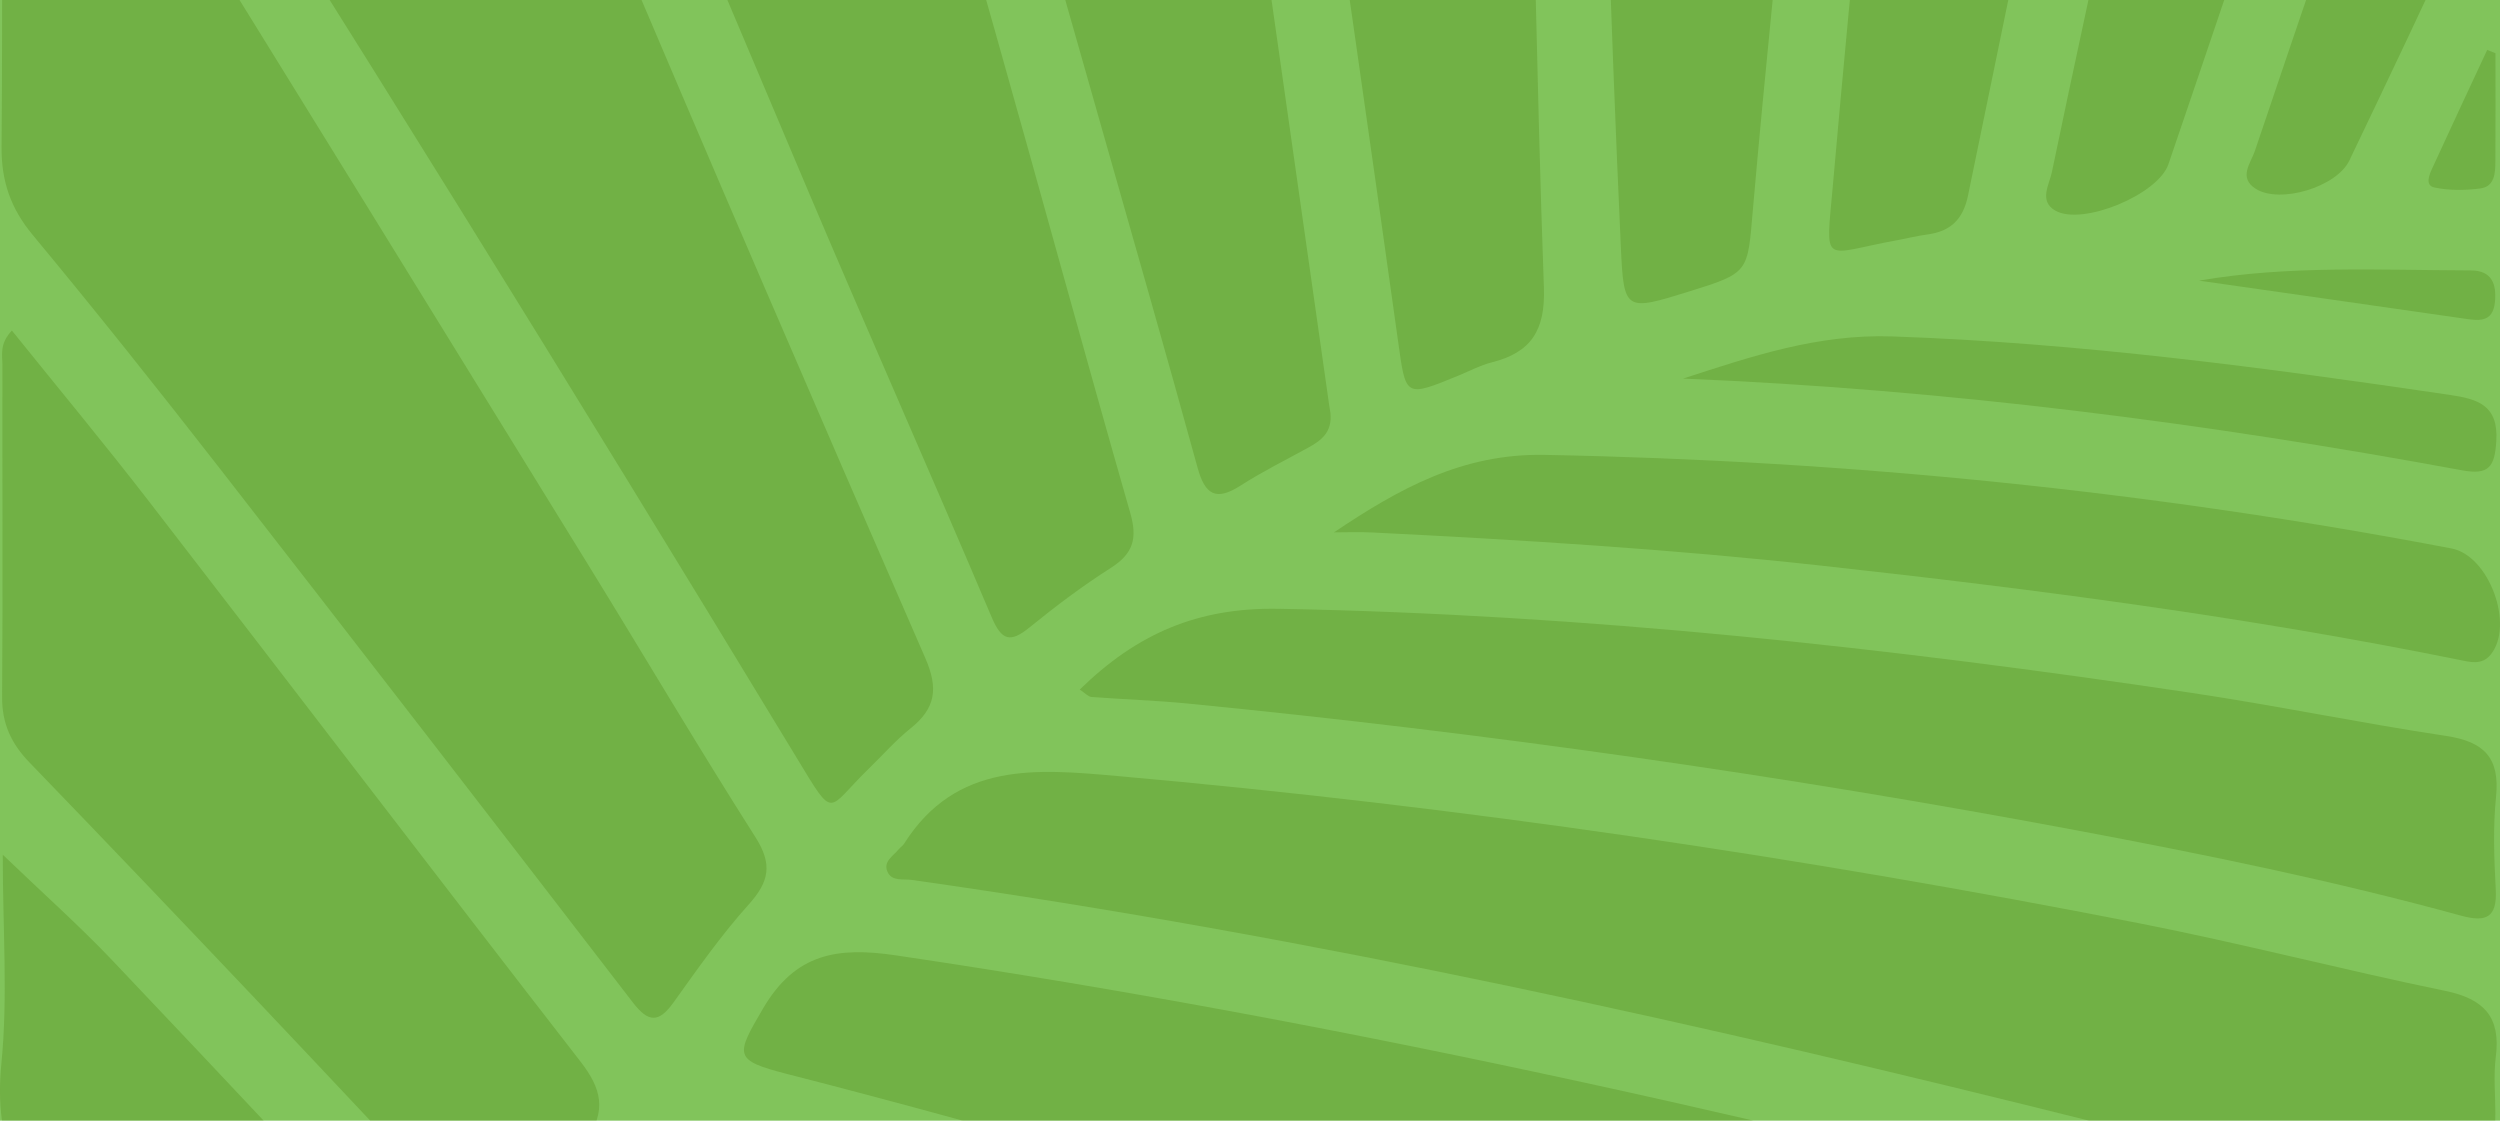
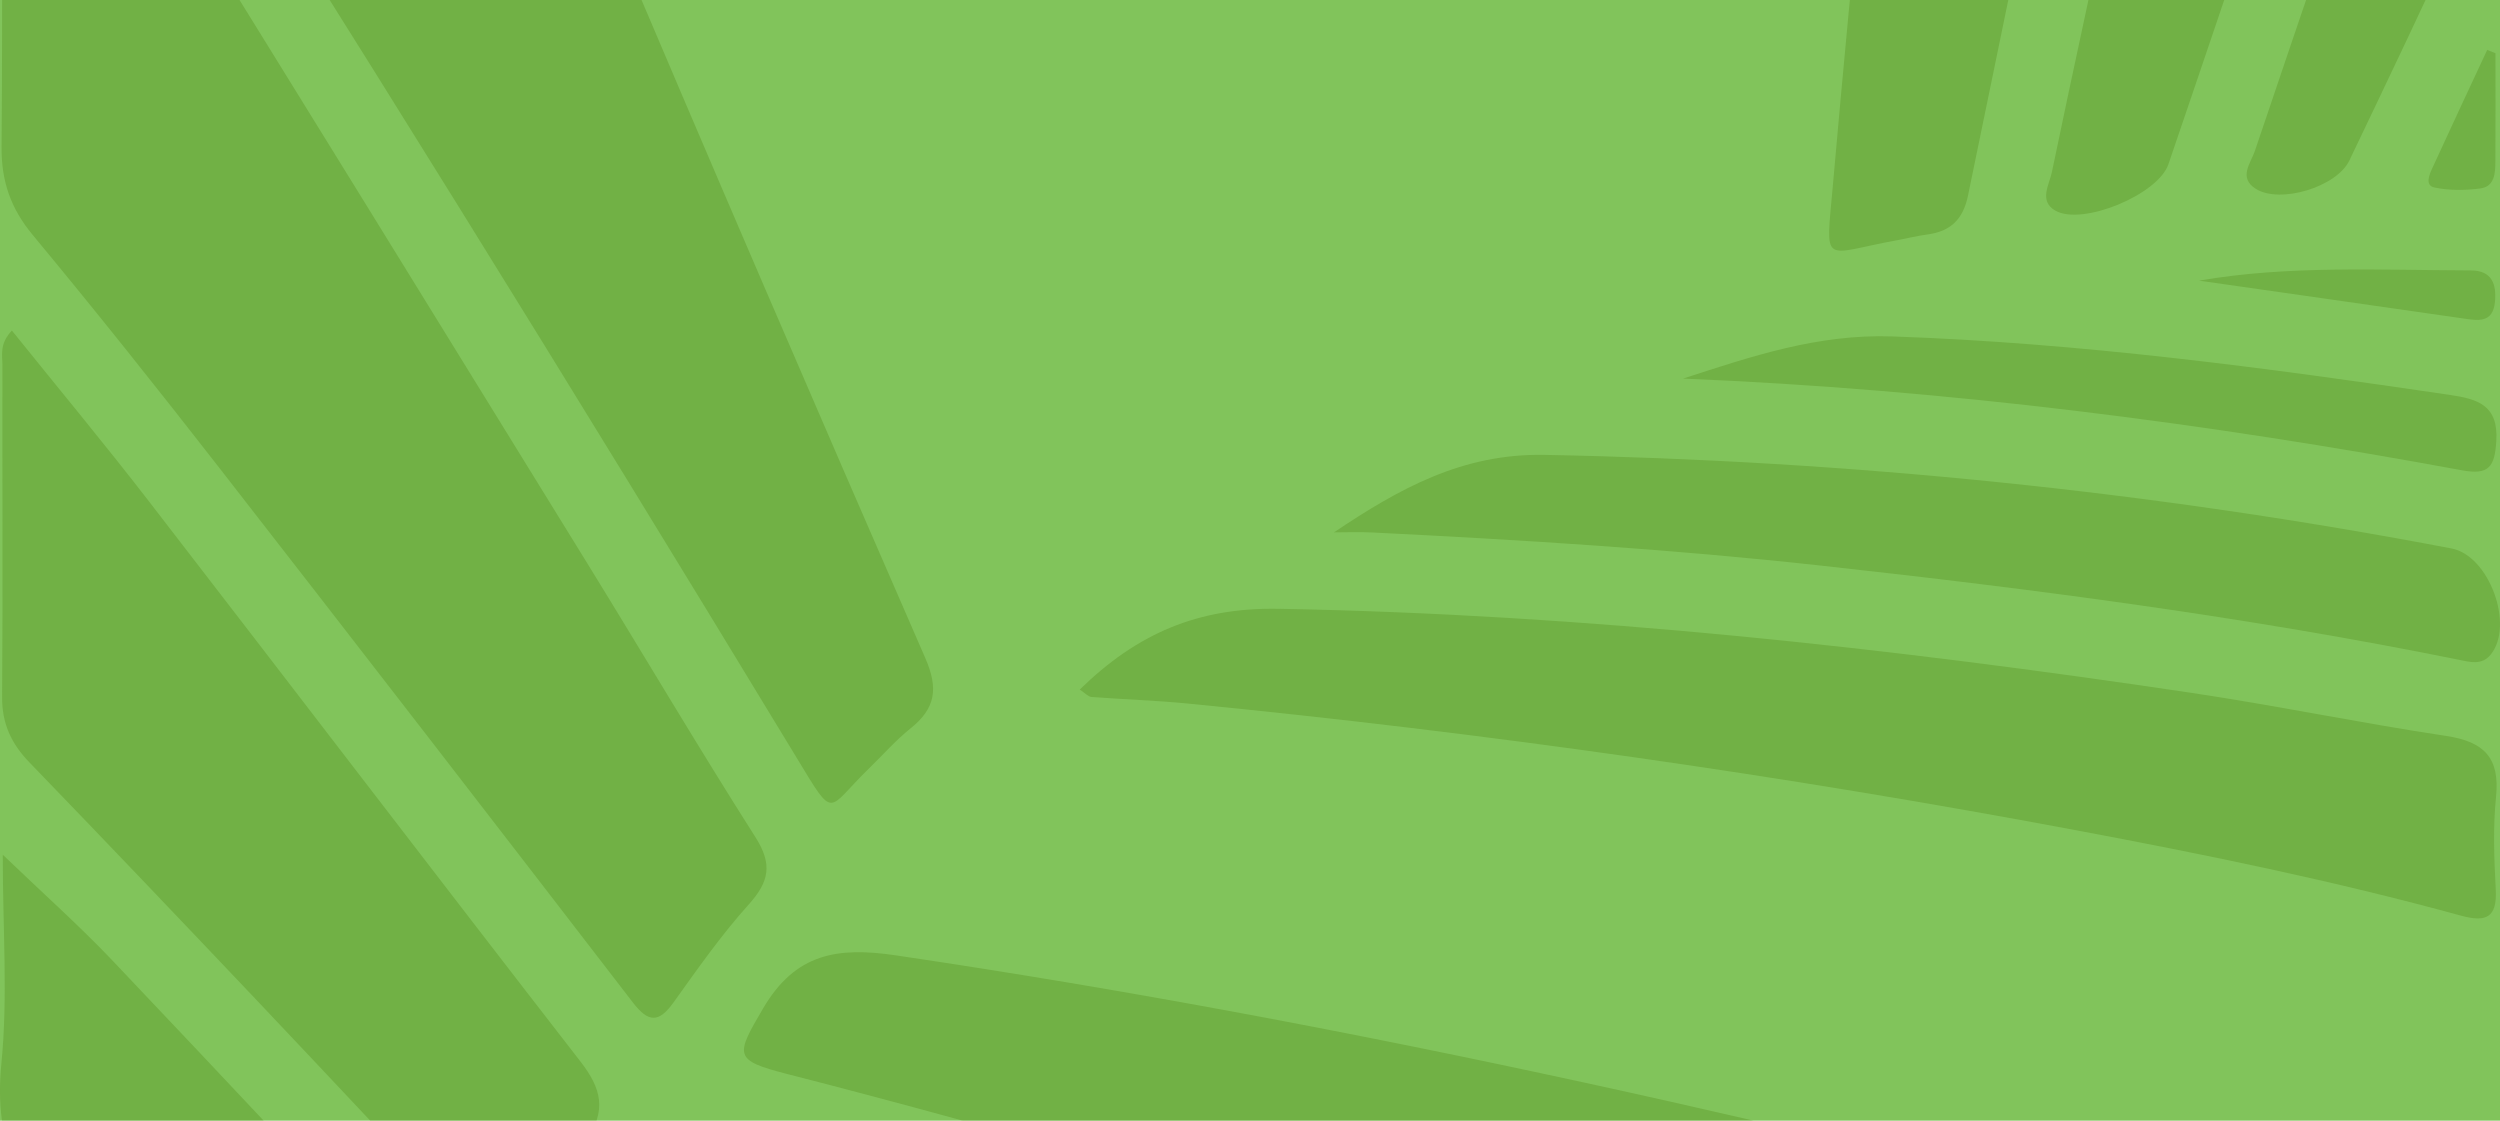
<svg xmlns="http://www.w3.org/2000/svg" id="Layer_1" version="1.1" viewBox="0 0 1450 650">
  <defs>
    <style>
      .st0 {
        fill: none;
      }

      .st1 {
        fill: #81c45b;
      }

      .st2 {
        fill: #5b9324;
      }

      .st3 {
        opacity: .4;
      }

      .st4 {
        clip-path: url(#clippath);
      }
    </style>
    <clipPath id="clippath">
      <rect class="st0" x="0" width="1450" height="650" />
    </clipPath>
  </defs>
  <rect class="st1" x="0" width="1450" height="650" />
  <g class="st3">
    <g class="st4">
      <g>
        <path class="st2" d="M113.62-369.22c-30.7,0-61.41-.08-92.11.05-8.32.04-18.79.06-19.15,10.84-.81,24.24-7.26,49.24,7.54,72.11,19.11,29.52,37.64,59.42,56.58,89.05C201.04,13.48,332.58,226.01,462.19,439.72c22.37,36.88,16.95,30.11,41.69,6.12,8.06-7.82,15.51-16.39,24.23-23.37,14.45-11.56,16.33-23,8.58-40.75-63.42-145.38-126.29-291.01-188.07-437.1-40.79-96.45-79.9-193.62-118.79-290.86-7.02-17.55-16.97-24.05-35.36-23.26-26.91,1.17-53.91.3-80.87.29Z" />
        <path class="st2" d="M1447.18,849.7c0-21.71-.72-43.44.24-65.11.7-15.93-4.58-24.57-20.83-28.79-37.67-9.77-74.72-21.9-112.35-31.84-262.15-69.27-526.1-130.04-794.61-169.85-33.76-5.01-58.22-1.29-76.99,30.7-16.19,27.59-17.34,30.1,14.23,38.19,262.08,67.16,518.3,153.12,773.93,240.94,65.14,22.38,130.19,45.05,195.07,68.16,15.76,5.61,22.18,2.39,21.56-15.04-.8-22.43-.19-44.9-.24-67.36Z" />
        <path class="st2" d="M6.22-209.62c-1.72.44-3.44.87-5.17,1.31,0,8.1,0,16.21,0,24.31.06,89.75.53,179.5-.14,269.24-.15,19.89,5.27,35.61,18.04,51,36.75,44.3,72.62,89.35,107.98,134.77,80.39,103.25,160.38,206.81,240.19,310.5,8.93,11.6,14.95,11.88,23.49-.04,13.92-19.43,27.71-39.16,43.65-56.87,11.91-13.23,13.92-23.31,3.88-39.07-33.33-52.35-64.85-105.84-97.43-158.68C255.16,188.08,169.61,49.33,83.67-89.19c-25.16-40.55-51.6-80.31-77.46-120.43Z" />
-         <path class="st2" d="M368.07-369.2v-.09c-23.21,0-46.42-.02-69.63,0-31.39.04-31.7.18-19.67,28.83,63.14,150.35,126.18,300.75,189.82,450.9,35.03,82.65,71.46,164.7,106.49,247.34,5.86,13.82,10.81,15.29,22.19,6.01,15.06-12.28,30.71-24.01,47.08-34.45,12.89-8.23,15.47-16.96,11.22-31.76-26.81-93.48-52.34-187.32-78.84-280.89-34.65-122.36-69.95-244.53-104.5-366.91-3.95-14.01-11.31-19.5-25.55-19.16-26.19.61-52.41.17-78.61.17Z" />
-         <path class="st2" d="M1447.26,646.52h.07c0-11.22-1.17-22.59.24-33.63,2.96-23.14-6.93-33.57-29.41-38.2-59.33-12.21-118.04-27.54-177.47-39.2-196.1-38.48-393.57-67.76-592.7-85.4-46.85-4.15-93.43-8.48-123.63,39.28-.78,1.23-2.17,2.07-3.11,3.22-3.17,3.88-9.13,7.06-6.53,13.01,2.52,5.77,9.04,4.05,14.03,4.75,232.18,32.92,460.65,84,687.9,140.89,69.66,17.44,138.67,37.45,207.87,56.67,13.75,3.82,23.75,4.96,22.89-14.27-.7-15.68-.14-31.41-.14-47.12Z" />
-         <path class="st2" d="M771.68,239.75c-.16-1.01-.53-3.23-.85-5.45-27.69-194.63-55.47-389.24-82.87-583.91-2.16-15.33-10.36-19.77-24.37-19.66-39.67.31-79.35.02-119.02.12-31.6.08-31.67.61-22.79,31.73,39.22,137.34,78.27,274.74,117.33,412.12,18.61,65.46,37.42,130.87,55.46,196.49,4.3,15.65,10.55,19.69,24.87,10.5,12.56-8.07,26.02-14.75,39.14-21.95,7.53-4.13,14.11-8.8,13.1-20Z" />
-         <path class="st2" d="M805.36-369.08c-18.71,0-37.43.24-56.14-.08-14.4-.24-20.39,5.19-17.99,20.42,9.66,61.3,18.97,122.65,27.87,184.07,17.47,120.6,34.83,241.22,51.69,361.91,4.66,33.34,3.77,33.46,35.5,20.44,6.23-2.56,12.29-5.84,18.76-7.46,23.02-5.73,31.31-18.64,30.41-43.46-4.44-122.53-5.68-245.18-10.69-367.67-1.99-48.6-2.67-97.16-3.15-145.74-.16-16.14-5.75-23.36-22.37-22.61-17.93.8-35.92.18-53.89.18Z" />
        <path class="st2" d="M6.89,191.7c-7.31,7.81-5.48,14.08-5.49,19.76-.11,64.29.3,128.58-.17,192.87-.11,15.43,5.35,27.01,15.82,37.85,44.15,45.69,87.98,91.69,131.69,137.8,44.23,46.65,88.05,93.68,132.3,140.31,18.01,18.97,18.27,18.67,30.59-5.34,9.22-17.96,16.88-37.01,28.29-53.45,12.18-17.55,8.84-30.22-3.29-45.86-83.84-108.09-166.81-216.85-250.43-325.1-25.48-32.99-52.15-65.06-79.32-98.84Z" />
        <path class="st2" d="M626.25,399.96c3.19,2.08,4.92,4.14,6.8,4.28,18.61,1.43,37.3,1.99,55.87,3.82,172.76,16.98,344.47,41.45,515.07,73.46,74.99,14.07,149.76,29.36,223.39,49.56,14.46,3.96,21.02,1.27,20.16-15.1-.94-17.9-1.66-36.04.16-53.8,2.33-22.73-6.99-32.04-28.91-35.34-49.53-7.44-98.65-17.65-148.19-25.05-175.38-26.17-351.3-45.48-528.96-48.69-46.97-.85-82.18,14.4-115.39,46.85Z" />
-         <path class="st2" d="M991.51-369c-15.72,0-31.46.43-47.17-.12-15.19-.53-21.1,5.05-20.55,21.16,3.23,94.16,5.28,188.37,8.27,282.54,2.2,69.5,4.85,138.98,8.02,208.44,1.72,37.63,2.4,37.6,39.48,26.08,35.37-10.98,33.94-11.11,37.13-47.65,7.33-84.13,16.29-168.12,24.41-252.19,6.83-70.68,13.2-141.4,20.24-212.06,1.92-19.29-4.83-27.94-24.91-26.48-14.9,1.09-29.94.21-44.91.28Z" />
        <path class="st2" d="M1174.83-368.97c-15.72,0-31.47.48-47.16-.14-13.93-.55-20.84,5.18-21.71,19.19-1.2,19.38-2.72,38.76-4.58,58.09-12.85,133.15-26.61,266.22-38.33,399.47-4.19,47.6-6.77,39.73,37.07,31.72,5.89-1.08,11.72-2.56,17.65-3.34,13.51-1.79,20.83-8.72,23.68-22.61,31.76-154.58,63.79-309.1,96.18-463.55,3.06-14.6-1.98-19.22-15.64-18.91-15.72.36-31.45.08-47.17.08Z" />
        <path class="st2" d="M1352.93-369.03c-12.72,0-25.54.98-38.15-.22-20.97-1.99-30.36,5.73-34.39,27.43-15.97,85.98-33.64,171.65-51.24,257.31-12.64,61.51-26.33,122.81-39.05,184.31-1.49,7.22-7.7,16.76,1.92,22.32,15.67,9.06,59.65-9.28,65.64-26.8,20.82-60.84,41.21-121.84,62.22-182.61,30.05-86.91,60.21-173.78,91.04-260.41,5.97-16.78.99-21.92-15.34-21.39-14.2.46-28.43.1-42.65.06Z" />
        <path class="st2" d="M1.6,495.74c0,43.41,3.02,82.49-.78,120.88-4.57,46.14,9.62,78.26,47.38,106.82,63.8,48.26,124.16,101.18,182.84,155.74,12.11,11.26,15.94,8.14,19.96-6,6.54-23.01,13.69-45.95,22.37-68.22,5.74-14.74,2.81-24.63-7.93-35.89-67.15-70.42-133.4-141.69-200.45-212.21-18.95-19.93-39.59-38.27-63.39-61.12Z" />
        <path class="st2" d="M773.67,308.78c7.38,0,14.78-.32,22.15.05,86.66,4.3,173.26,9.66,259.51,19.13,124.21,13.64,248.07,29.84,370.65,54.68,6.49,1.32,13.51,3.44,18.71-3.06,13.72-17.14-1.02-57.31-22.74-61.46-173.82-33.17-349.08-50.96-526.13-54.29-47.76-.9-84.4,19.64-122.15,44.95Z" />
        <path class="st2" d="M1446.99-301.85c-1.09-.3-2.18-.61-3.27-.91-2.89,6.54-6.22,12.93-8.58,19.65-15.1,42.97-30.14,85.97-44.93,129.06-27.64,80.52-55.2,161.07-82.43,241.73-2.32,6.88-9.73,15.38.6,21.86,14.04,8.82,46.85-1.04,54.25-16.46,21.63-45.12,43.09-90.33,64.09-135.75,7.49-16.2,19.58-31.55,19.85-49.62,1.04-69.84.42-139.7.42-209.56Z" />
        <path class="st2" d="M976.13,219.58c152.35,6.26,302.6,25.65,451.89,53.21,15.7,2.9,18.89-2.21,19.83-16.83,1.36-21.15-10.96-24.57-27.21-26.96-107.19-15.8-214.4-30.11-323-33.87-43.49-1.51-81.92,11.65-121.51,24.46Z" />
        <path class="st2" d="M1275.43,162.77c51.11,7.31,102.23,14.57,153.34,21.96,8.63,1.25,17.1,2.73,18.3-9.61,1-10.28-1.72-18.23-13.92-18.27-53.01-.17-106.12-3.03-157.72,5.92Z" />
        <path class="st2" d="M1447.37,30.86c-1.6-.64-3.2-1.28-4.79-1.92-10.61,22.78-21.28,45.53-31.75,68.38-1.79,3.9-4.58,10.2,1.12,11.42,8.52,1.82,17.79,1.7,26.51.58,8.59-1.1,8.81-9.06,8.86-15.86.15-20.87.05-41.73.05-62.6Z" />
      </g>
    </g>
  </g>
</svg>